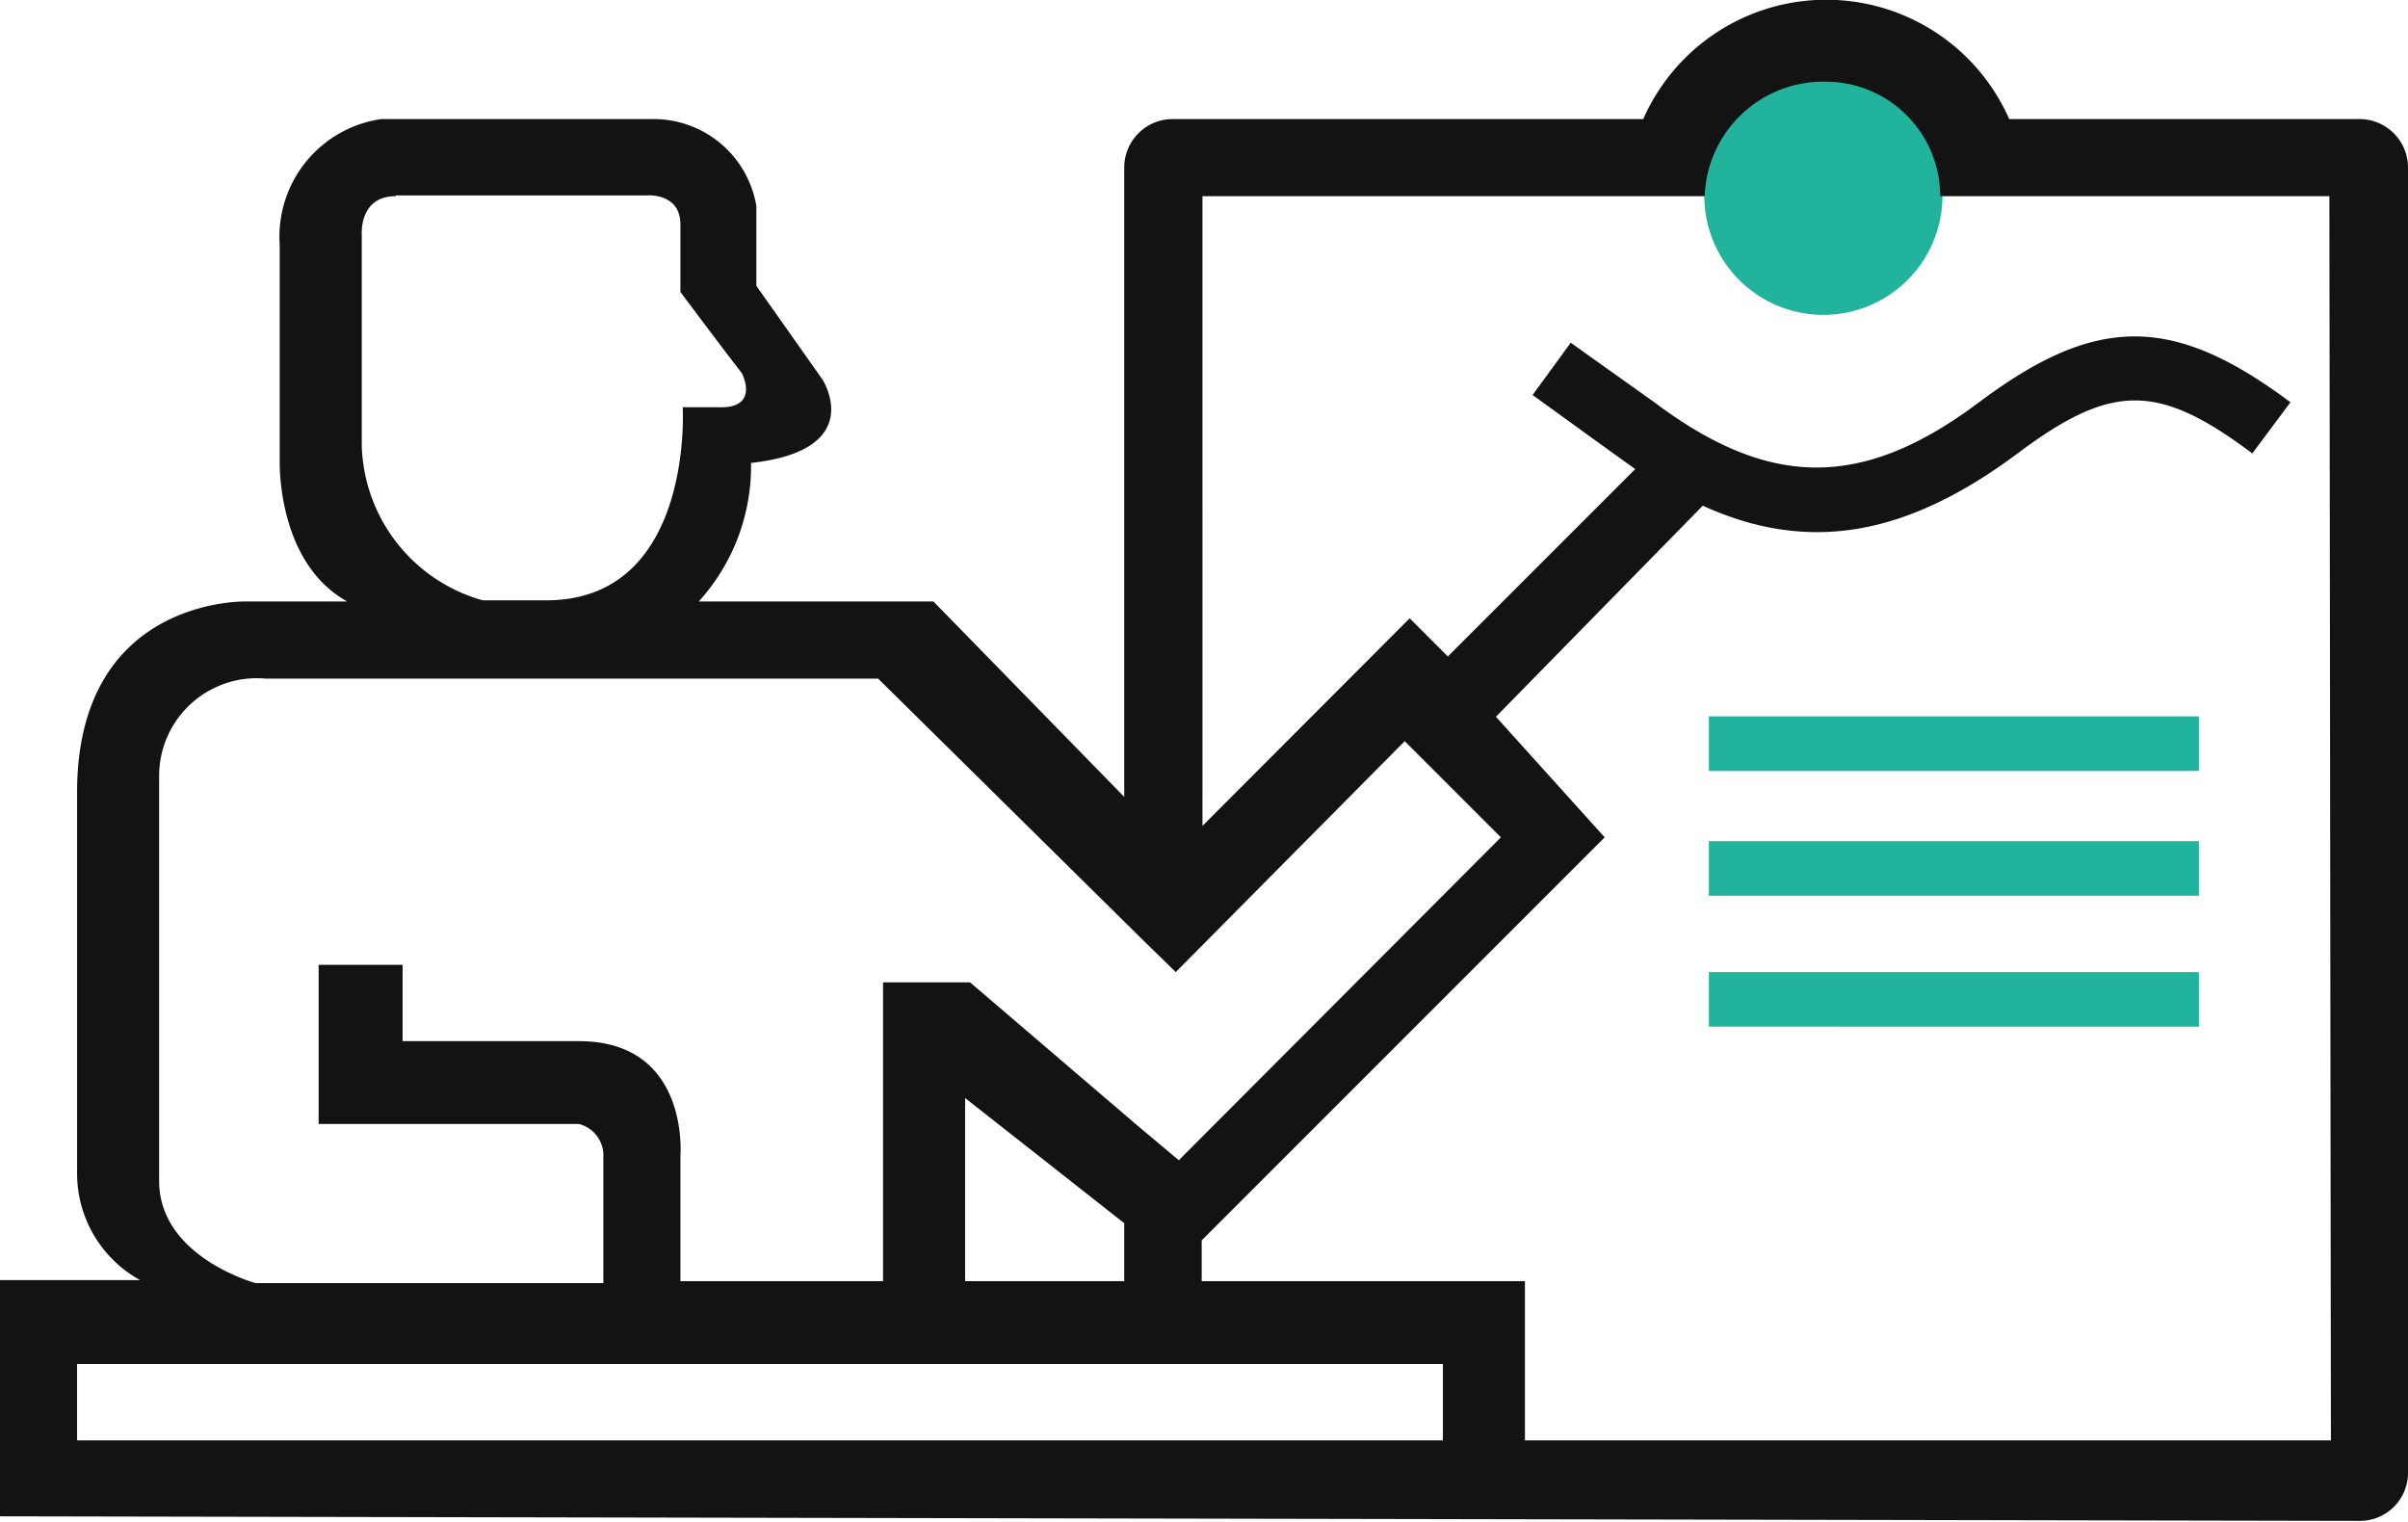
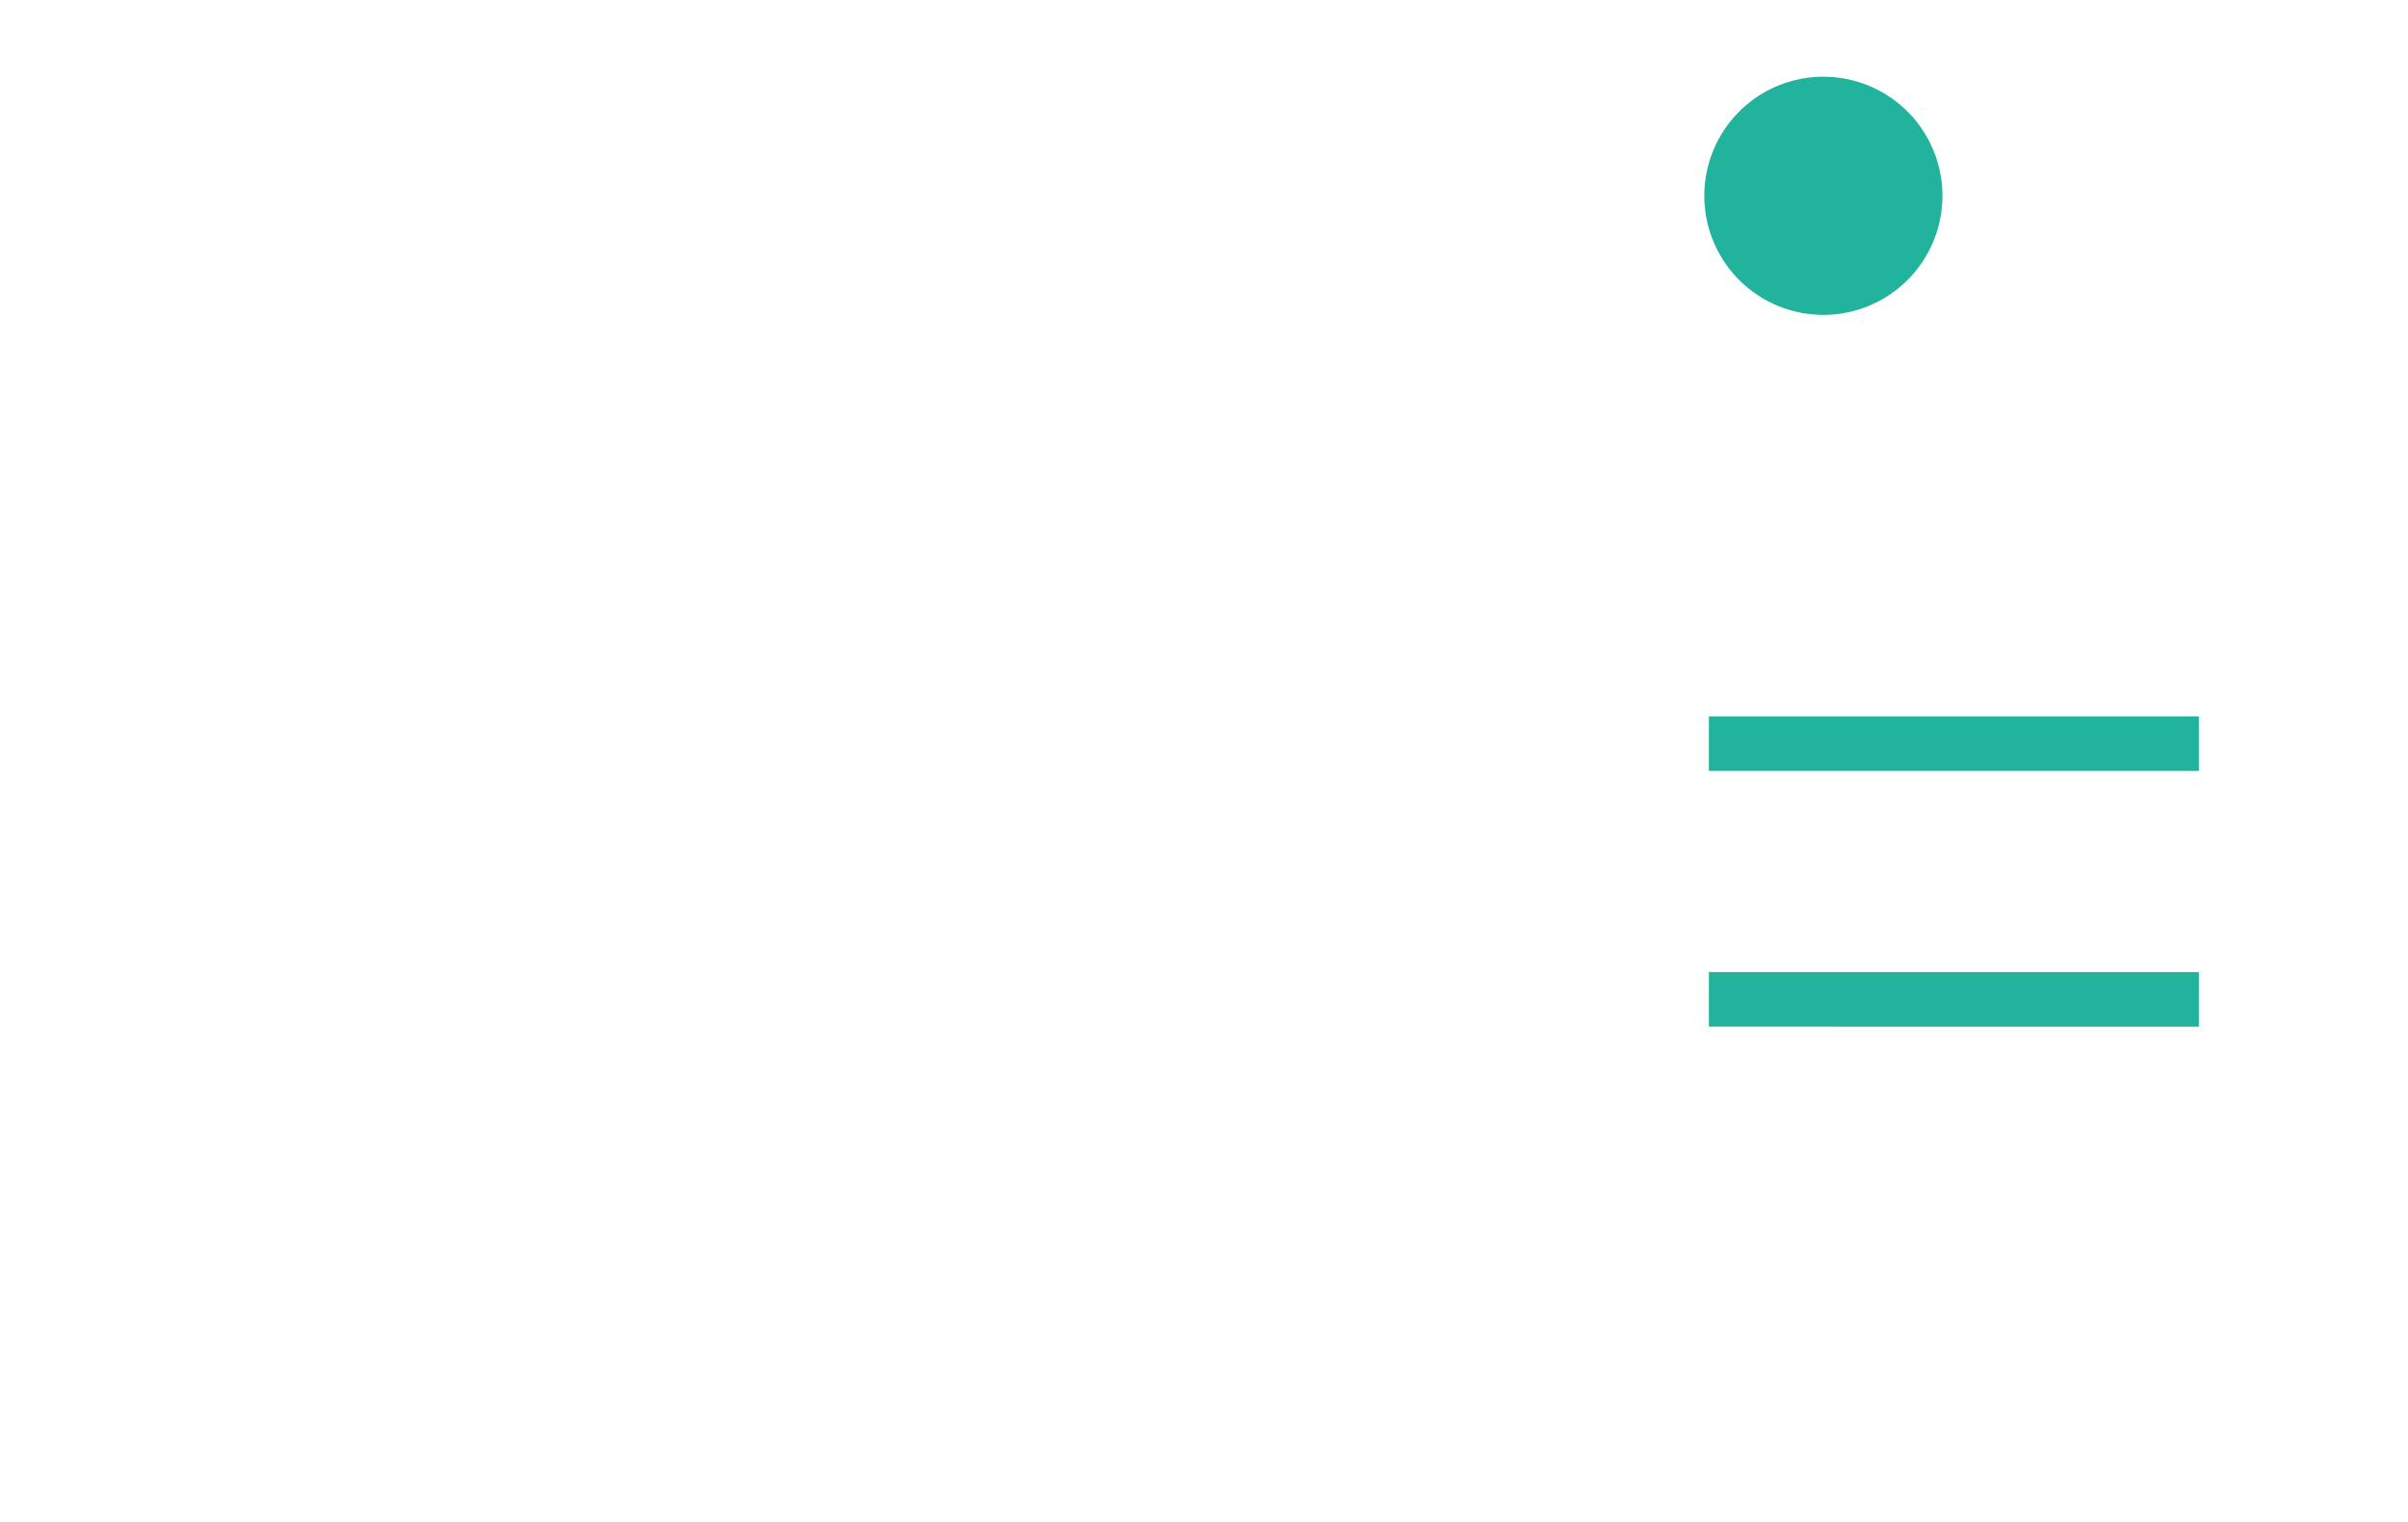
<svg xmlns="http://www.w3.org/2000/svg" id="Layer_1" data-name="Layer 1" width="63.1" height="39.89" viewBox="0 0 63.1 39.89">
  <defs>
    <style>.cls-1{fill:#22b39d;}.cls-2{fill:#131313;}</style>
  </defs>
  <g id="Ellipse_2" data-name="Ellipse 2">
-     <path class="cls-1" d="M45.23,30.83v1.43H58.07V30.83Zm0,4.7H58.07V34.1H45.23Zm0,3.43H58.07V37.53H45.23Zm3-18.65a3.12,3.12,0,1,0-3.12-3.12A3.12,3.12,0,0,0,48.24,20.31Z" transform="translate(-0.45 -12.06)" />
+     <path class="cls-1" d="M45.23,30.83v1.43H58.07V30.83Zm0,4.7H58.07H45.23Zm0,3.43H58.07V37.53H45.23Zm3-18.65a3.12,3.12,0,1,0-3.12-3.12A3.12,3.12,0,0,0,48.24,20.31Z" transform="translate(-0.45 -12.06)" />
  </g>
  <g id="Ellipse_1_copy_6" data-name="Ellipse 1 copy 6">
-     <path class="cls-2" d="M62.29,15.18H53.1a5.24,5.24,0,0,0-9.59,0H31.18a1.27,1.27,0,0,0-1.27,1.27V32.94l-5-5.12H18.76a5.27,5.27,0,0,0,1.37-3.63C23.2,23.85,22,22,22,22l-1.73-2.45V17.46a2.73,2.73,0,0,0-2.65-2.28H10.44a3.11,3.11,0,0,0-2.66,3.29v5.68S7.7,26.8,9.55,27.82H6.9s-4.43-.13-4.43,5v10a3.19,3.19,0,0,0,1.65,2.78H.45v6.19l61.84.12a1.26,1.26,0,0,0,1.26-1.26V16.45A1.27,1.27,0,0,0,62.29,15.18Zm-51.47,2h6.57s.89-.08.89.76v1.77s1,1.34,1.61,2.13c0,0,.5.95-.65.89h-.9s.3,5.06-3.58,5.06H13.1a4.34,4.34,0,0,1-3.17-4.05V18.21S9.85,17.2,10.82,17.2ZM4.62,32.36A2.56,2.56,0,0,1,7.4,29.84H23.46l7,6.91.8.78,6-6.05L39.78,34l-8.44,8.46-1.05-.88L25.87,37.8H23.59v7.83H18.28V42.34s.25-3-2.66-3H11v-2H8.8v4.17h6.82a.85.85,0,0,1,.64.88v3.29H7.15S4.62,45,4.62,43ZM29.91,44.11v1.52H25.74v-4.8Zm8.35,5.69H2.47v-2H38.26Zm23.27,0H40.41V45.63H31.94V44.56L42.5,34l-2.85-3.16,5.42-5.53c2.77,1.26,5.34.8,8.25-1.37,2.47-1.85,3.68-1.85,6.15,0l1-1.34c-3.08-2.3-5.09-2.3-8.16,0s-5.5,2.26-8.51,0l-2.19-1.56-1,1.37L42.81,24l.49.35-4.91,4.91-1-1-5.43,5.44V17.2H45.12a3.11,3.11,0,0,1,3.17-3,3,3,0,0,1,3,3h10.2Z" transform="translate(-0.45 -12.06)" />
-   </g>
+     </g>
</svg>